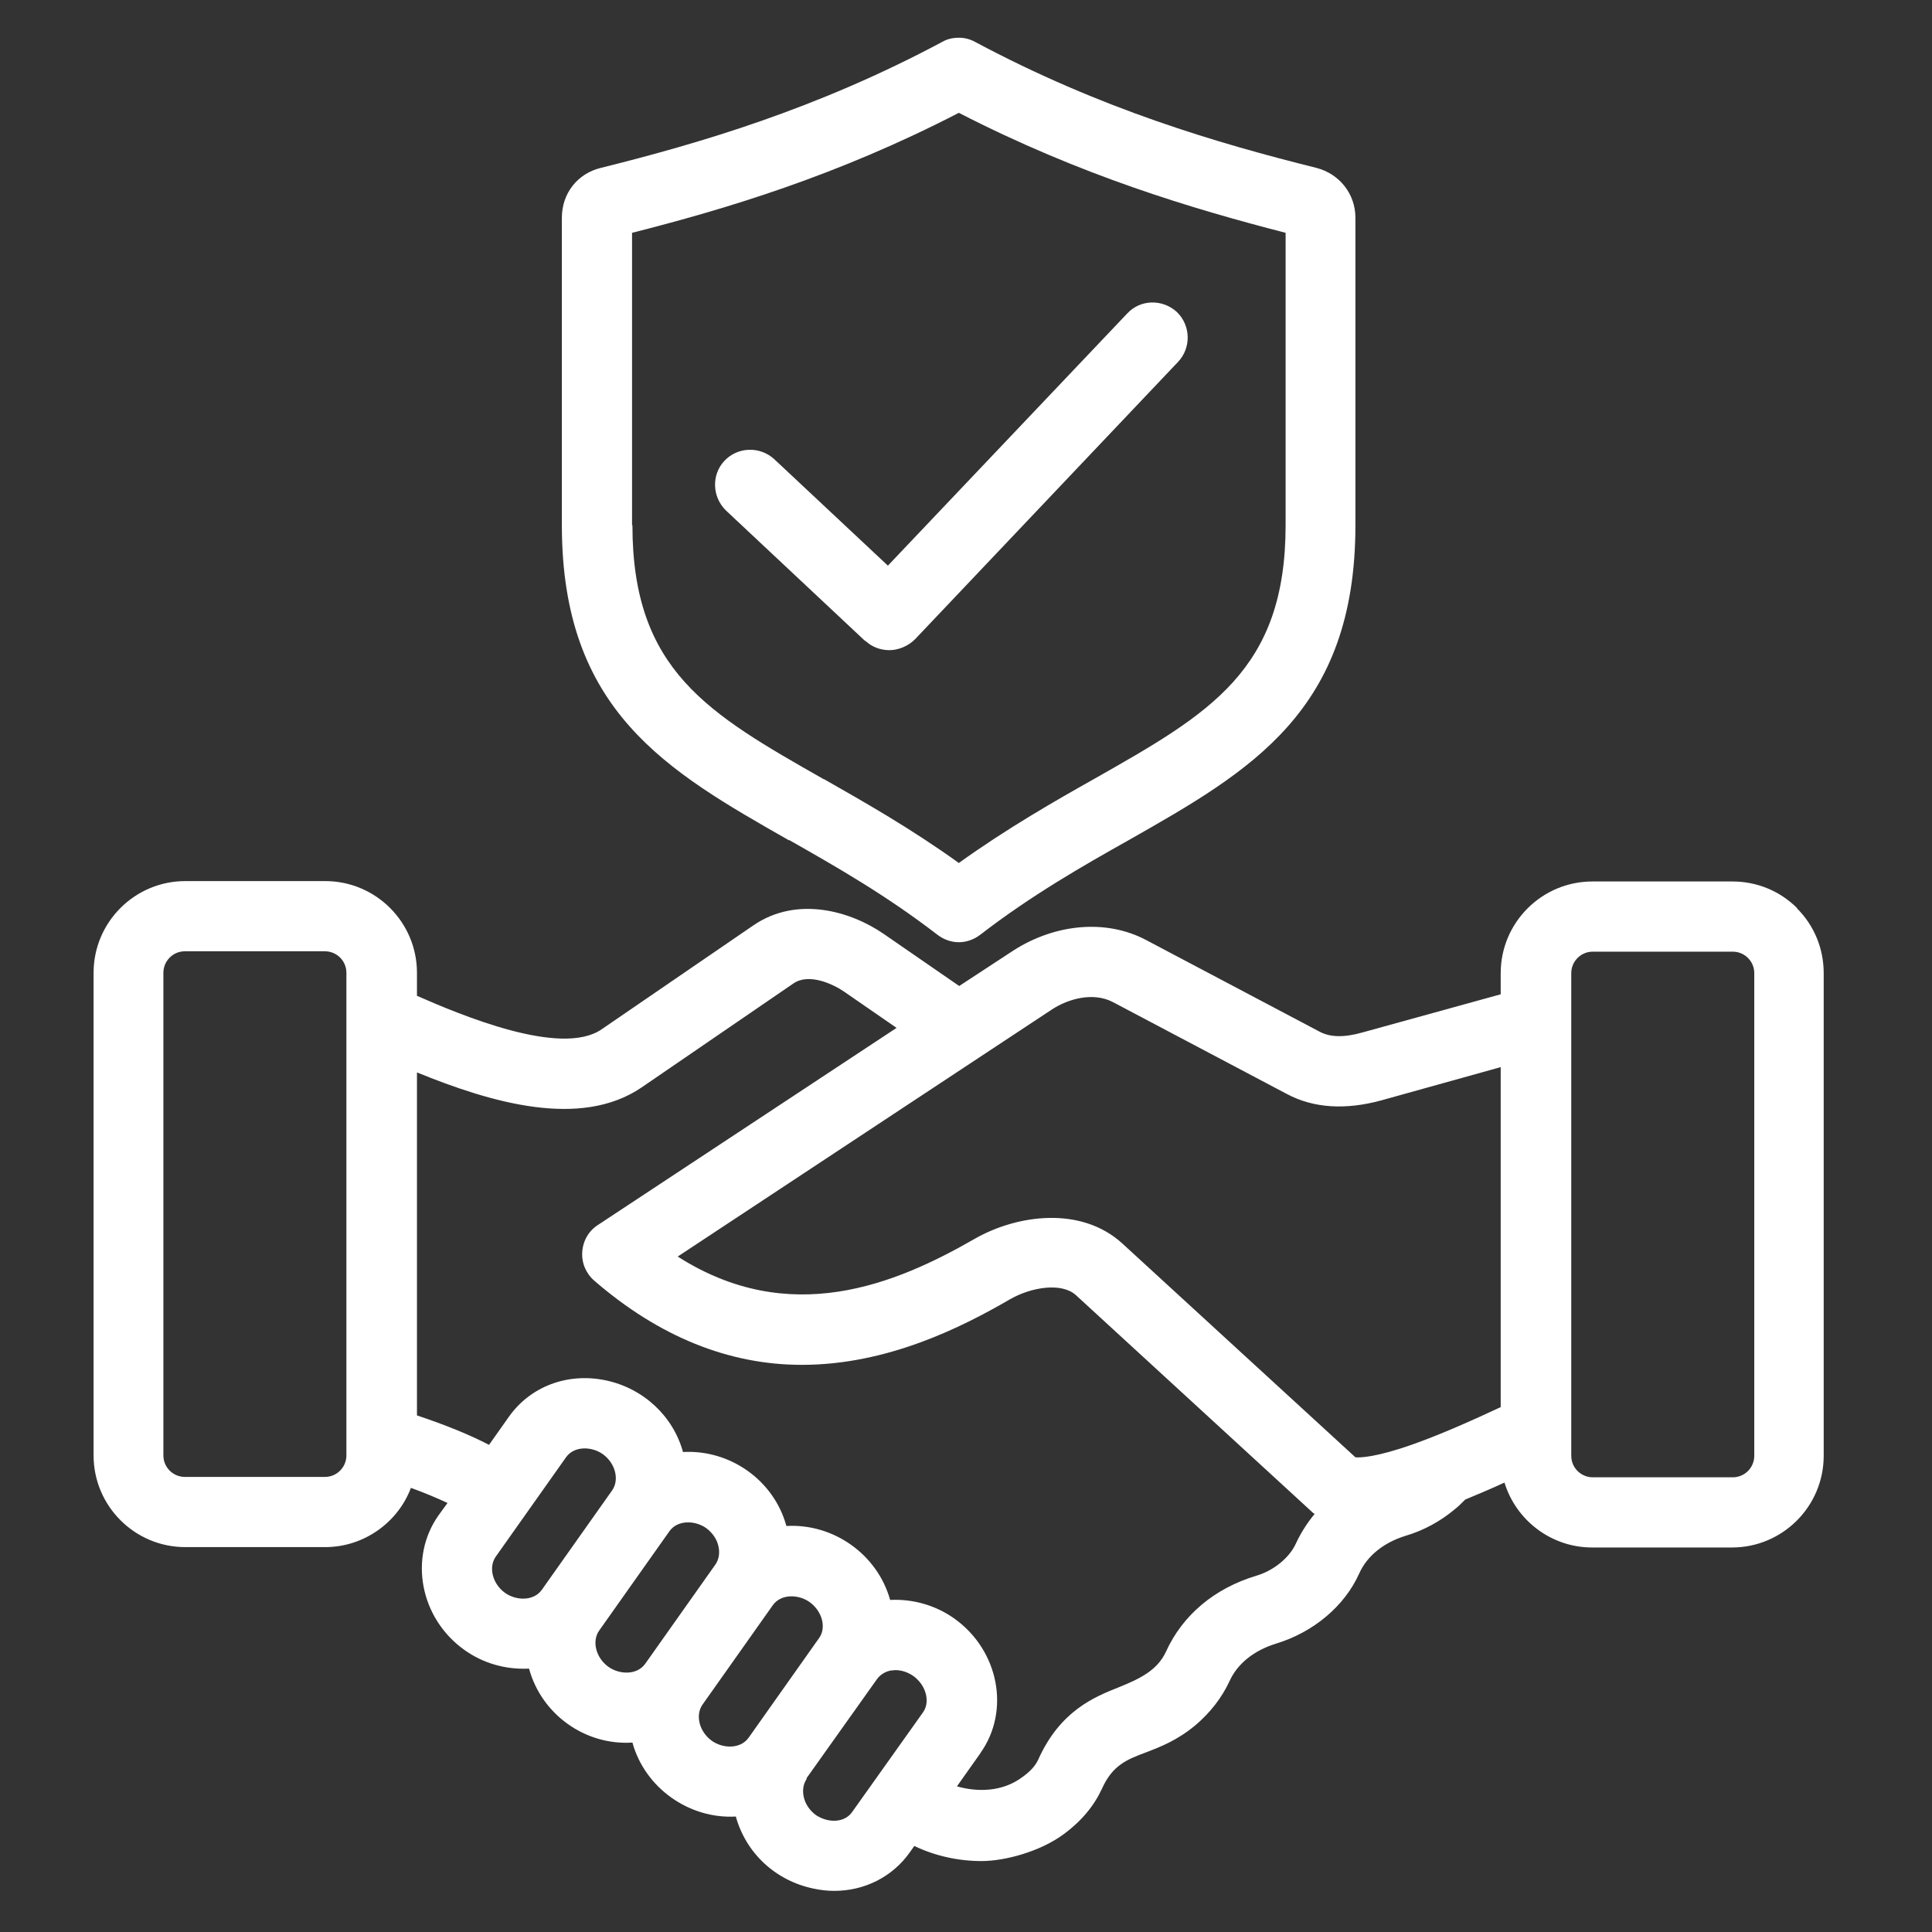
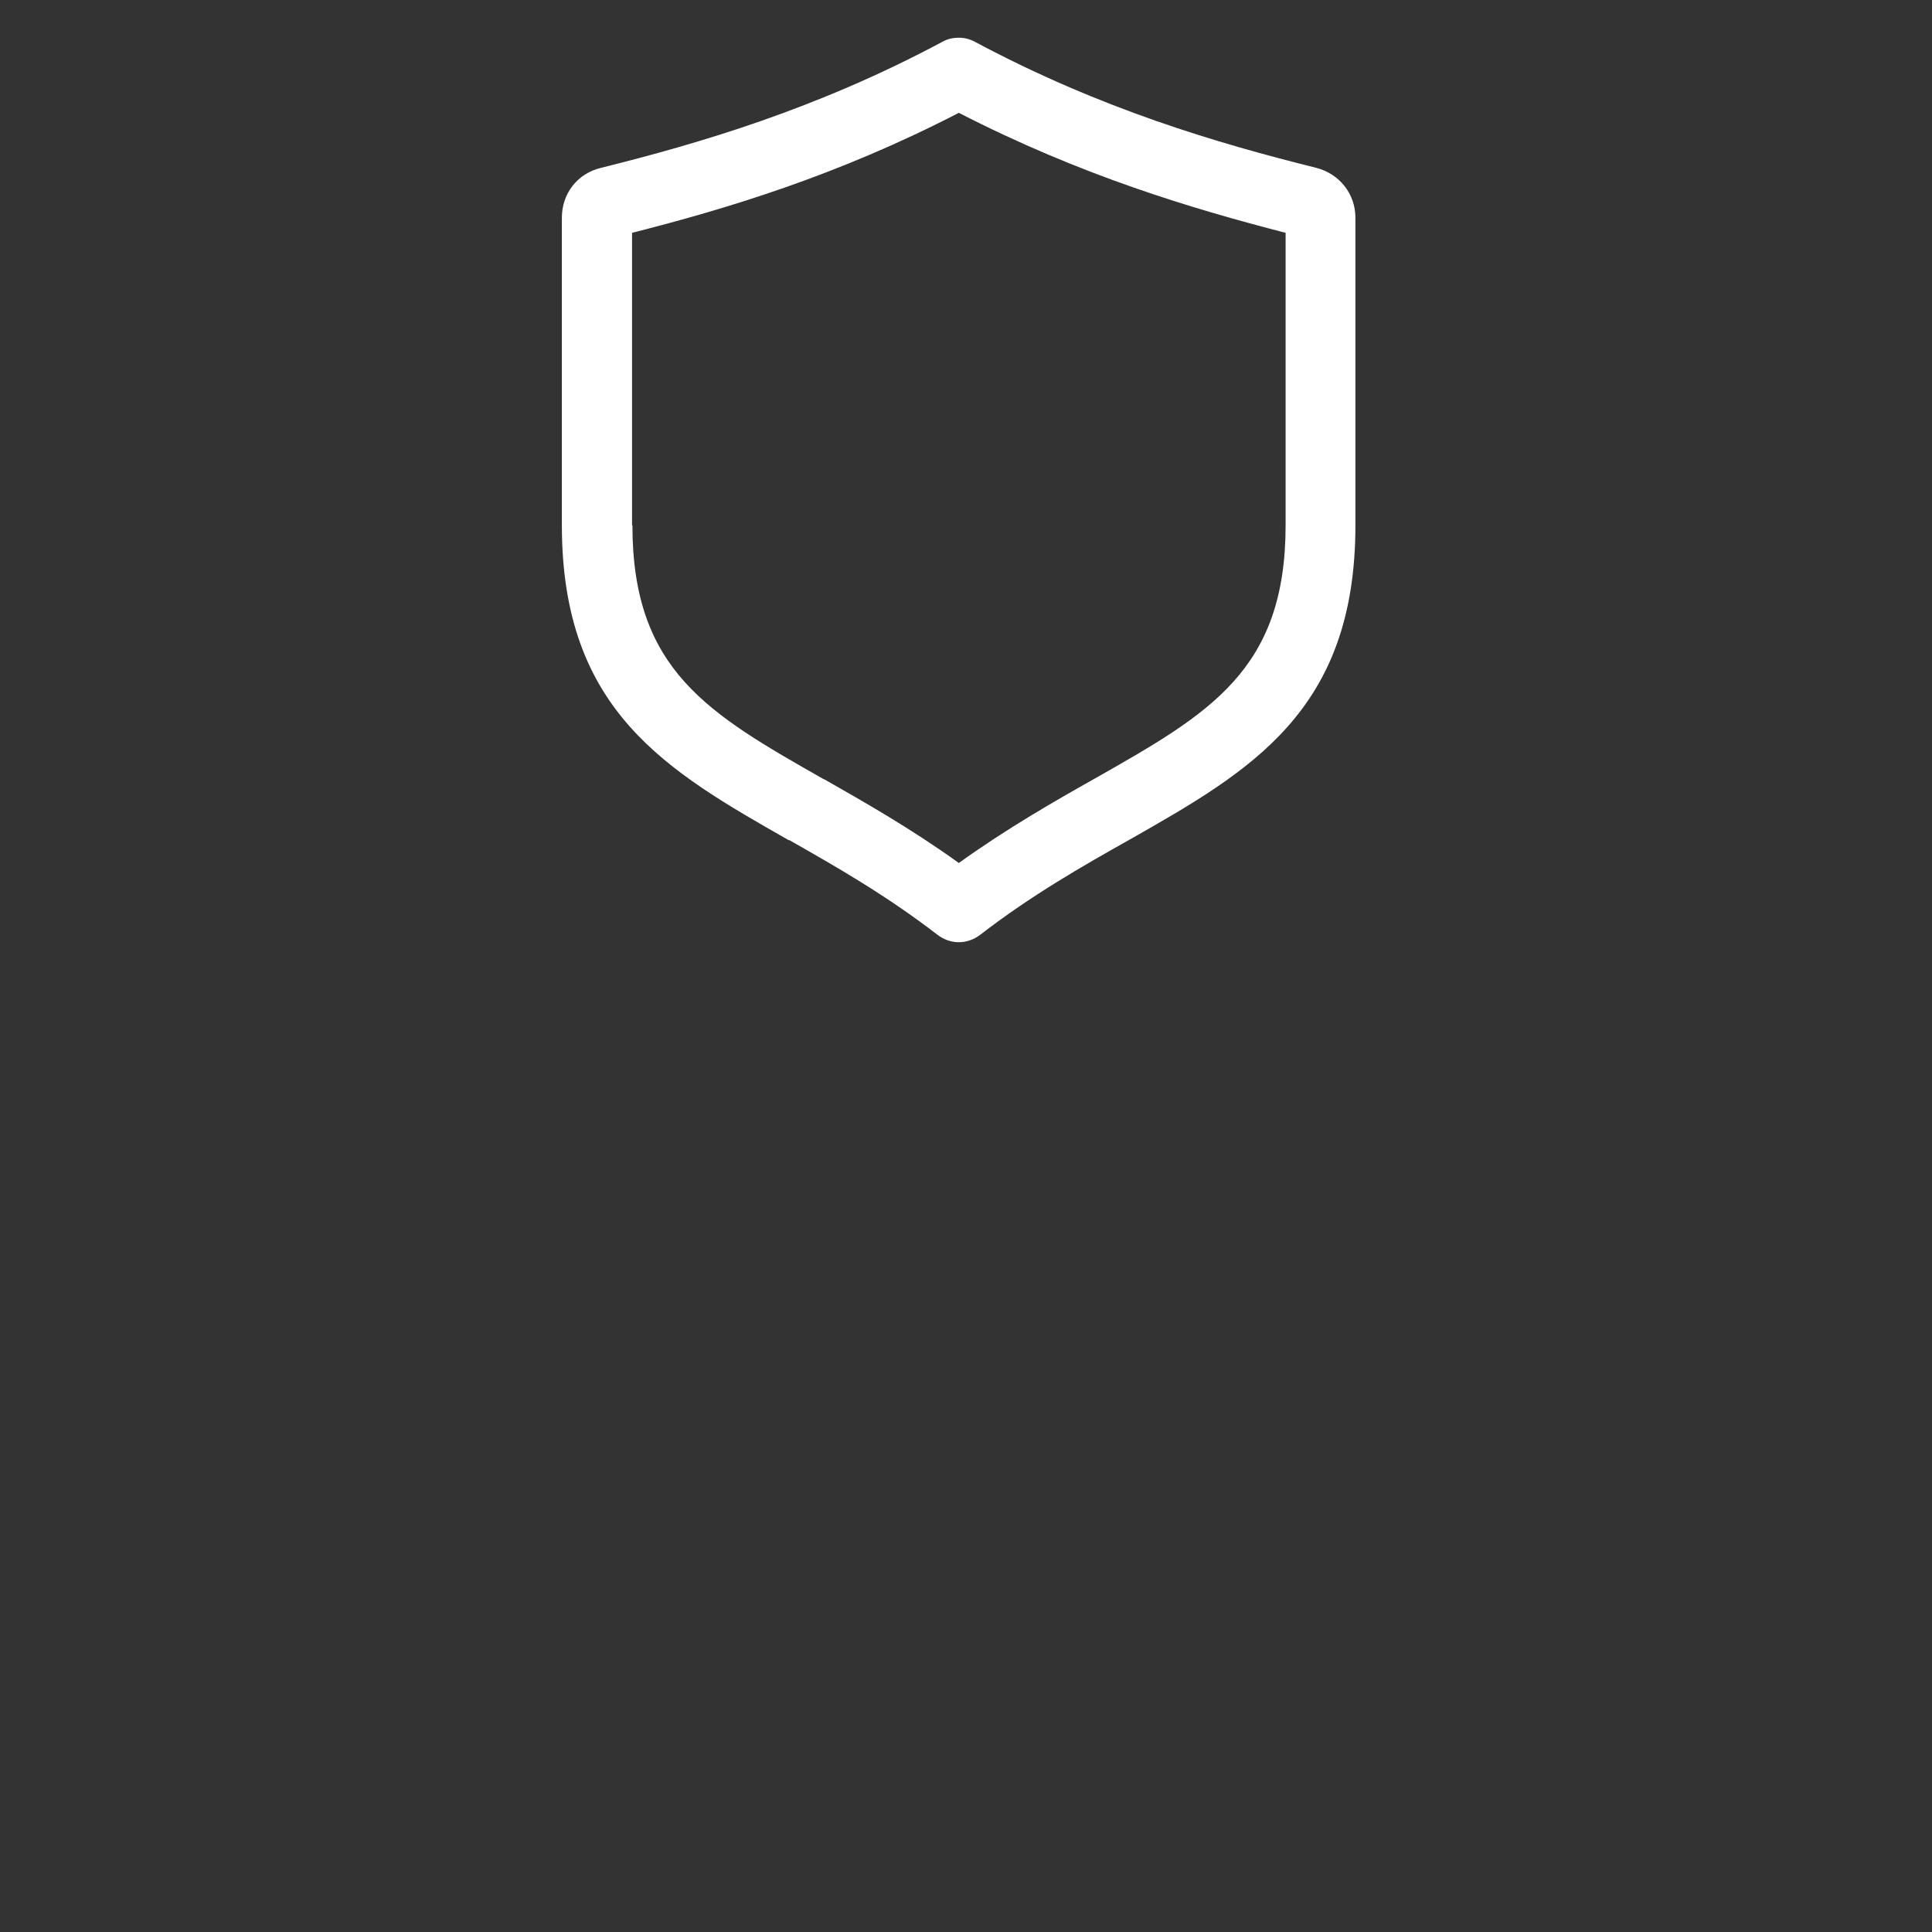
<svg xmlns="http://www.w3.org/2000/svg" id="Layer_1" version="1.1" viewBox="0 0 512 512">
  <rect x="0" y="0" width="512" height="512" fill="#333333" stroke="none" />
  <defs>
    <style>
      .st0 {
        fill: #fff;
      }
    </style>
  </defs>
-   <path class="st0" d="M229.3,169.8c1.8,1.7,4.1,2.5,6.4,2.5s4.9-1,6.8-2.9l69.7-73.5c3.5-3.7,3.4-9.6-.3-13.2-3.8-3.5-9.7-3.4-13.2.4l-63.4,66.8-30.1-28.2c-3.8-3.5-9.7-3.3-13.2.4-3.5,3.7-3.3,9.6.4,13.2l36.9,34.6Z" />
-   <path class="st0" d="M476.3,240.7c-4.6-4.6-10.7-7.1-17.2-7.1h-37.1c-13.4,0-24.3,10.9-24.3,24.3v5.6l-36.6,10.1c-4.9,1.4-8.6,1.3-11.4-.2l-46-24.3c-10.4-5.5-23.8-4.4-35,2.7l-14.5,9.5-20-13.8c-8.7-6-22.9-10.2-34.5-2.3l-40.3,27.6c-10.8,7.4-37.5-3.9-48.9-8.9v-6.1c0-13.4-10.9-24.3-24.3-24.3h-37.1c-13.4,0-24.3,10.9-24.3,24.3v127.9c0,13.4,10.9,24.3,24.3,24.3h37.1c10.1,0,19.2-6.4,22.7-15.7,3.6,1.3,6.9,2.7,9.7,4l-2.4,3.3c-7.9,11.2-4.9,27.2,6.8,35.6,5,3.6,11,5.3,17.2,5,3.3,12.1,14.8,20.4,27.4,19.6,3.3,12,15,20.3,27.4,19.6,2.7,9.7,10.5,17,20.6,19.1,1.9.4,3.7.6,5.5.6,8,0,15.4-3.7,20-10.2l1.2-1.7c5.4,2.6,11.6,4,17.8,4s15.6-2.5,21.9-7.2c4.6-3.4,7.9-7.4,10-11.9,2.8-6.3,6.6-7.8,11.7-9.7,3.9-1.5,8.3-3.2,13.1-7.2,3.9-3.3,7-7.3,9-11.6,2.1-4.7,6.5-8.2,12.3-10,9.9-3,18.2-9.9,22.1-18.6,2.1-4.7,6.5-8.2,12.3-10,4.8-1.4,9.3-3.9,13-7,1-.8,1.9-1.7,2.8-2.6,3.1-1.3,6.5-2.7,10.4-4.5,3.1,10.1,12.5,17.2,23.2,17.2h37.1c13.4,0,24.3-10.9,24.3-24.3v-127.9c0-6.5-2.5-12.6-7.1-17.2ZM416.4,257.9c0-3.1,2.5-5.7,5.7-5.7h37.1c3.1,0,5.7,2.5,5.7,5.7v127.9c0,3.1-2.5,5.7-5.7,5.7h-37.1c-3.1,0-5.7-2.5-5.7-5.7v-127.9ZM131.4,412.5l18.6-26.3c2.2-3.1,6.9-2.9,9.8-.8,3.3,2.4,4.4,6.8,2.4,9.6l-18.6,26.3c-2.2,3.1-6.9,2.9-9.8.8-3.3-2.4-4.4-6.8-2.4-9.6ZM158.8,432.1l18.6-26.3c2.2-3.1,6.9-2.9,9.8-.8,1.6,1.2,2.8,2.9,3.2,4.8.4,1.8.1,3.5-.8,4.8l-18.6,26.3c-2.2,3.1-6.9,2.9-9.8.8-3.3-2.4-4.4-6.8-2.4-9.6ZM186.2,451.7l18.6-26.3c2.2-3.1,6.9-2.9,9.8-.8,3.3,2.4,4.5,6.8,2.4,9.6l-18.6,26.3c-2.2,3.1-6.9,2.9-9.8.8-3.3-2.4-4.4-6.8-2.4-9.6ZM213.7,471.3l18.7-26.3c1.1-1.5,2.6-2.1,3.7-2.3.4,0,.8-.1,1.2-.1,1.7,0,3.4.6,4.8,1.6,3.3,2.4,4.5,6.8,2.5,9.6l-18.7,26.3h0c-1,1.5-2.5,2.1-3.6,2.3-2,.4-4.3-.2-6.1-1.4-1.6-1.2-2.8-2.9-3.2-4.8-.4-1.8-.1-3.5.8-4.8ZM259.8,464.6c8-11.2,4.9-27.2-6.8-35.6-5-3.6-11.1-5.3-17.1-5-3.4-12.1-15-20.3-27.5-19.6-3.3-12.1-14.9-20.3-27.4-19.6-2.6-9.5-10.5-16.9-20.5-19-10.1-2.1-19.9,1.6-25.6,9.6l-5.3,7.5c-5.2-2.7-11.6-5.3-19.1-7.8v-90.9c19.6,8,43.3,15,59.5,4l40.3-27.6c4.1-2.8,10.5.2,13.4,2.2l13.9,9.6-79.1,52.2c-2.5,1.6-4,4.2-4.2,7.2-.2,2.9,1,5.7,3.2,7.6,17.1,14.8,35.6,22.3,55,22.3,22.6,0,42.3-9.9,55.2-17.4,5.6-3.2,13.6-4.5,17.4-1.1l62.3,57.2c.3.3.6.6,1,.8-2,2.4-3.7,5.1-5,7.9h0c-1.7,3.7-5.8,7.1-10.5,8.5-11,3.3-19.5,10.4-23.9,20.1-2.3,5-7,7.2-12.4,9.4-6.6,2.6-15.7,6.3-21.5,19.3-.7,1.5-2,3-4.1,4.5-5.4,4.1-12.2,4-17.4,2.5l6.3-8.9ZM258.3,328.3c-21.2,12.2-49.1,23.6-78.7,4.7l99.2-65.5c4.3-2.8,10.9-4.7,16.2-1.9l46,24.3c7.1,3.8,15.6,4.3,25.1,1.7l31.6-8.8v90.1c-7.7,3.6-15.8,7.2-23.1,9.8-10.1,3.6-14.3,3.6-15.4,3.5l-61.7-56.6c-11-10.1-28-7.7-39.2-1.3ZM91.8,385.7c0,3.1-2.5,5.7-5.7,5.7h-37.1c-3.1,0-5.7-2.5-5.7-5.7v-127.9c0-3.1,2.5-5.7,5.7-5.7h37.1c3.1,0,5.7,2.5,5.7,5.7v127.9Z" />
  <path class="st0" d="M209.1,222.6c12.7,7.2,25.8,14.7,39.3,25.1,1.7,1.3,3.7,2,5.7,2s4-.7,5.7-2c13.6-10.5,27.3-18.3,39.4-25.1,32.2-18.3,60-34.1,60-83.4V57.7c0-6.3-4.2-11.6-10.3-13.2-26.1-6.5-57.2-15.6-90.5-33.4-1.3-.7-2.7-1.1-4.2-1.1h0c-1.7,0-3.1.3-4.5,1.1-33.3,17.8-64.4,26.9-90.5,33.4-6.2,1.5-10.3,6.8-10.3,13.2v81.5c0,49.3,27.9,65.1,60.2,83.5ZM167.5,139.2V61.7c24.8-6.3,54.3-15.1,86.6-31.8,32.3,16.6,61.8,25.4,86.6,31.8v77.5c0,38.5-20.2,49.9-50.7,67.2-10.3,5.8-23.1,13.1-35.9,22.3-12.5-9-24.8-16-35.7-22.2h-.1c-30.6-17.4-50.7-28.8-50.7-67.3Z" />
</svg>